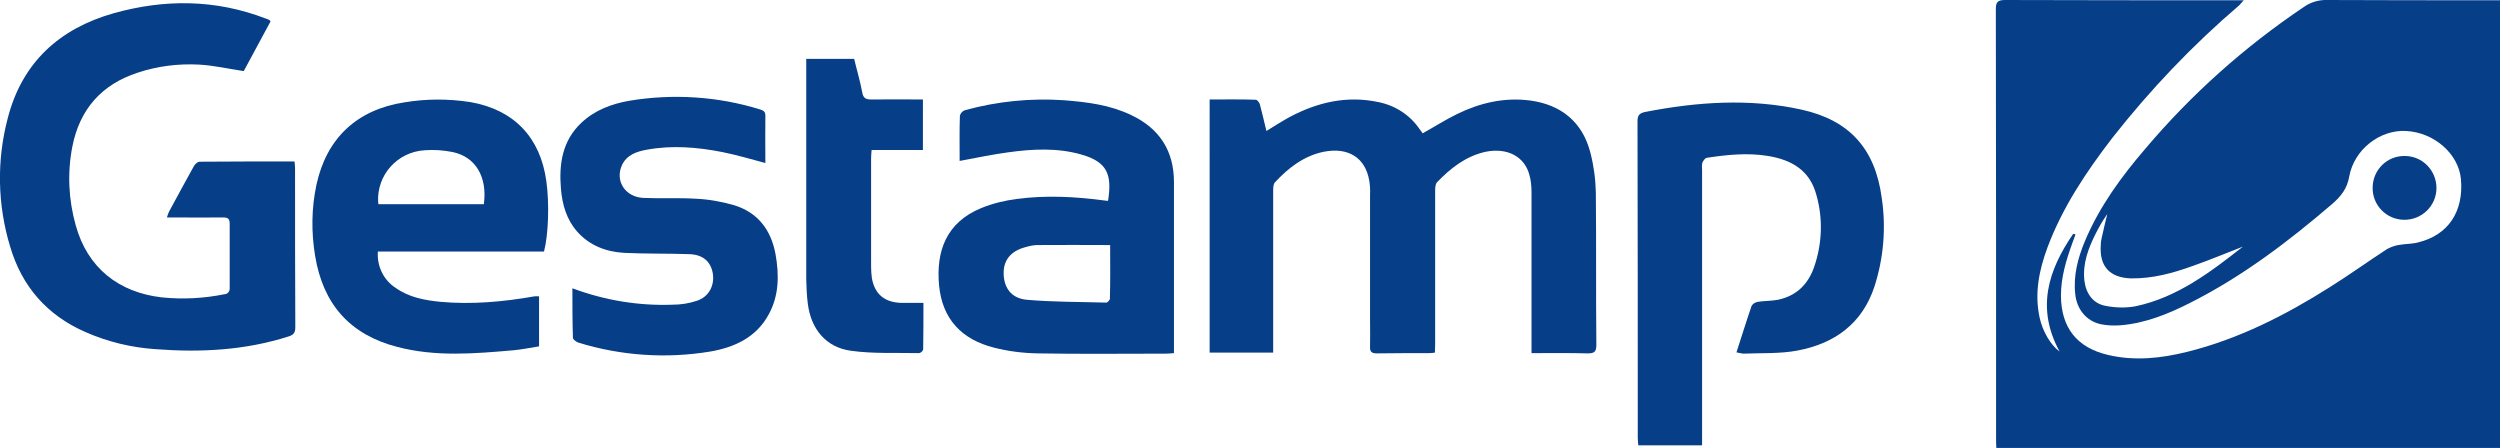
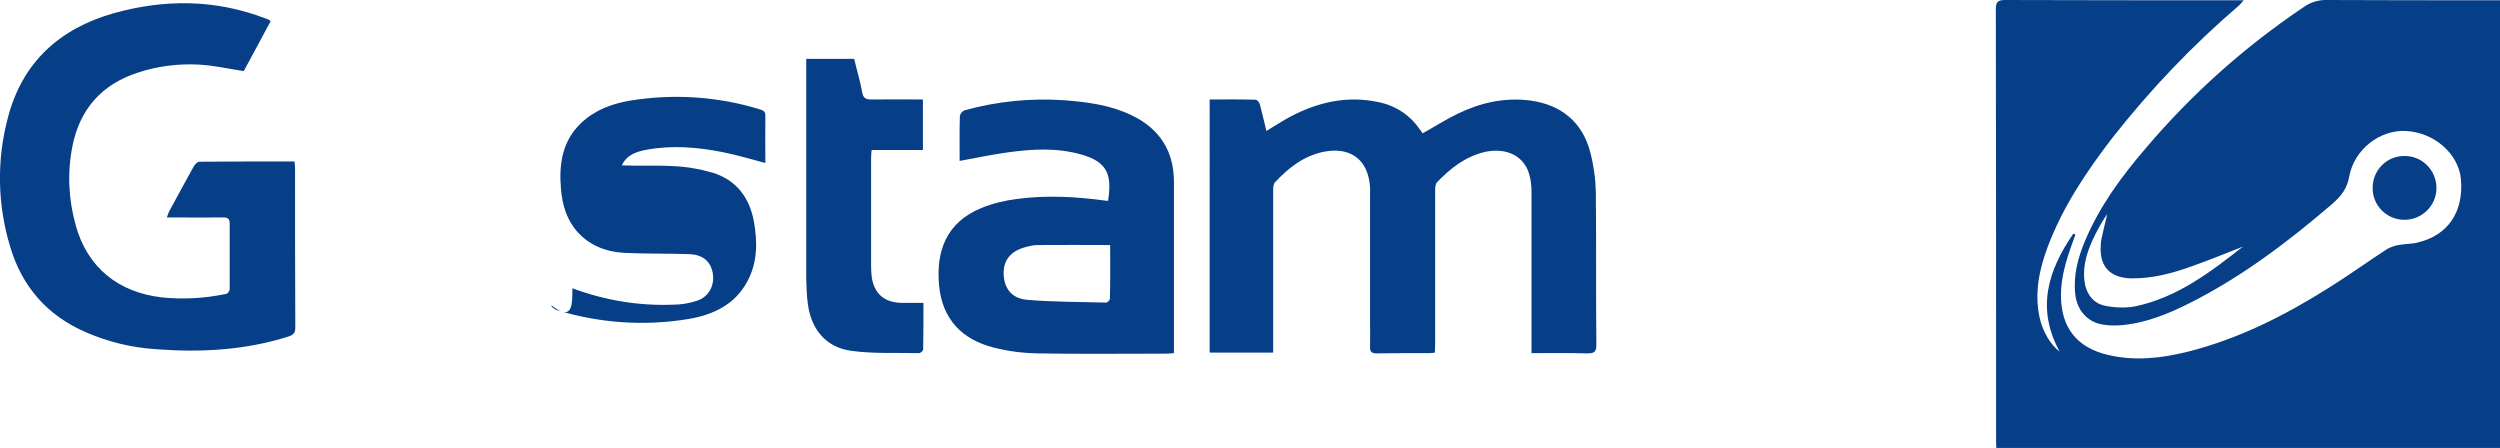
<svg xmlns="http://www.w3.org/2000/svg" version="1.1" id="Layer_1" x="0px" y="0px" viewBox="0 0 960 172" style="enable-background:new 0 0 960 172;" xml:space="preserve">
  <style type="text/css">
	.st0{fill-rule:evenodd;clip-rule:evenodd;fill:#063E87;}
</style>
  <g>
    <path class="st0" d="M766.6,172c-0.1-1.3-0.1-2.4-0.1-3.5c0-55,0-109.9-0.1-164.9c0-2.7,0.6-3.6,3.5-3.6   c29.4,0.1,58.9,0.1,88.3,0.1h3.4c-0.8,0.9-1.2,1.4-1.7,1.9C842,17.3,825.7,34.4,811.1,53c-10,13-19.1,26.6-24.9,42.1   c-3.2,8.7-5,17.5-3,26.8c1.1,5.2,4.2,10.6,7.7,13.1c-9.1-16.6-4.4-31.2,5.2-45.2l0.9,0.2c-0.4,1.1-0.8,2.2-1.2,3.3   c-2.4,6.6-4.4,13.2-4.4,20.3c0.1,12.2,6.1,19.9,18.1,22.7c10.2,2.4,20.4,1.3,30.4-1.2c19.7-4.9,37.6-14,54.7-24.8   c7.5-4.7,14.7-9.9,22.1-14.7c1.5-0.8,3.2-1.4,4.9-1.6c2.3-0.4,4.7-0.3,6.9-0.9c11.6-2.8,17.6-11.8,16.5-24.3   c-0.9-9.7-10.2-17.9-21-18.5c-10-0.6-20,7-21.9,17.5c-0.8,4.6-3.1,7.5-6.4,10.4c-17,14.6-34.8,28.1-54.9,38.2   c-8.3,4.2-17,7.7-26.4,8.5c-2.6,0.2-5.2,0.1-7.7-0.4c-5.5-1.2-9.2-5.7-9.8-11.5c-0.8-7.2,1-13.9,3.7-20.4   c5.6-13.3,14-24.8,23.3-35.6c17.6-20.8,38-39,60.6-54.2c2.6-1.9,5.8-2.9,9.1-2.8c21.2,0.1,42.5,0.1,63.7,0.1h3V172H766.6z    M861.3,94.7c-6.5,2.5-12.9,5.2-19.5,7.5c-7.5,2.7-15.2,4.8-23.4,4.7c-8.2-0.2-12.3-4.6-11.7-12.8c0-0.8,0.1-1.7,0.3-2.5   c0.7-3.1,1.4-6.3,2.2-9.4c-1.7,2.4-3.2,5-4.5,7.6c-2.8,5.6-5,11.4-4.3,17.9c0.6,5.1,3.4,9,8.4,9.8c3.7,0.7,7.6,0.8,11.3,0.1   C836.1,114.2,848.8,104.5,861.3,94.7z" />
    <path class="st0" d="M551,135.4c-0.7,0.1-1.4,0.2-2.2,0.2c-6.7,0-13.4,0-20.1,0.1c-1.9,0-2.7-0.6-2.6-2.5c0.1-3.3,0-6.7,0-10.1   c0-16.1,0-32.2,0-48.4c0.1-1.8,0-3.5-0.3-5.3c-1.5-8.9-8.1-13-17.6-11.1c-7.6,1.6-13.5,6.2-18.6,11.7c-0.7,0.7-0.7,2.2-0.7,3.4   c0,19.5,0,38.9,0,58.4v3.6h-24.4V38.2c6,0,11.9-0.1,17.7,0.1c0.6,0,1.4,1.1,1.6,1.8c0.9,3.3,1.6,6.6,2.5,10.2   c3.1-1.9,5.9-3.7,8.8-5.3c10.7-5.7,22-8.4,34.2-5.8c6.5,1.3,12.2,5,15.9,10.5c0.4,0.5,0.8,1,1.1,1.5c4.5-2.5,8.7-5.2,13.2-7.4   c8.8-4.3,18.1-6.5,28.1-5.2c11.9,1.6,20.1,8.3,23.1,20c1.3,5,2,10.2,2.1,15.4c0.2,19.5,0,38.9,0.2,58.4c0,2.6-0.7,3.3-3.3,3.3   c-7.1-0.2-14.1-0.1-21.6-0.1v-3.4c0-19.5,0-38.9,0-58.4c0-2.2-0.2-4.5-0.8-6.6c-1.9-7.2-8.6-10.6-16.9-8.9   C562.8,60,557,64.6,551.8,70c-0.6,0.7-0.7,2-0.7,3.1c0,19.7,0,39.3,0,59L551,135.4z" />
    <path class="st0" d="M103.9,8.2L93.6,27.3c-6-0.9-11.6-2.2-17.3-2.5c-7.9-0.4-15.9,0.6-23.4,3.1c-13.9,4.5-22.3,14.1-25.1,28.3   c-2,10.1-1.5,20.5,1.3,30.4c4.5,16.2,16.4,25.7,33.1,27.6c8,0.8,16,0.4,23.9-1.2c1.2,0,2.1-1,2.1-2.2c0-0.1,0-0.2,0-0.3   c0-8.2,0-16.4,0-24.6c0-1.9-0.7-2.4-2.5-2.4c-6.2,0.1-12.3,0-18.5,0h-3.1c0.2-0.8,0.5-1.5,0.8-2.2c3.1-5.8,6.3-11.6,9.5-17.4   c0.4-0.8,1.4-1.7,2.1-1.8c12.1-0.1,24.2-0.1,36.6-0.1c0.1,1,0.2,1.9,0.2,2.8c0,20.3,0,40.6,0.1,60.9c0,2.1-0.7,2.9-2.6,3.5   c-16.6,5.3-33.6,6.2-50.8,4.9c-9.4-0.6-18.6-2.8-27.2-6.6C18.1,121.1,8.4,110,3.9,94.7C-1,78.6-1.3,61.5,3,45.3   C8.5,24,22.8,11,43.6,5.1C63.2-0.4,82.7-0.3,102,7.1c0.4,0.2,0.9,0.3,1.3,0.5C103.4,7.6,103.5,7.8,103.9,8.2z" />
-     <path class="st0" d="M666.8,135.3c2-6.1,3.8-12,5.8-17.8c0.5-0.9,1.4-1.4,2.4-1.6c2.6-0.4,5.2-0.3,7.8-0.8   c7-1.5,11.5-5.9,13.8-12.5c3.1-8.9,3.5-18.6,0.9-27.7c-2.5-9.5-9.5-13.5-18.5-15c-7.9-1.3-15.8-0.5-23.6,0.7   c-0.7,0.1-1.4,1.2-1.7,1.9c-0.2,0.9-0.2,1.8-0.1,2.8c0,34,0,68,0,102v3.7h-24.5c-0.1-1-0.2-2-0.2-3c0-40.4,0-80.9-0.1-121.3   c0-2.2,0.5-3.2,2.9-3.7c20-3.9,40.1-5.3,60.1-0.9c18.5,4.1,28.3,15.1,30.8,34c1.7,11.4,0.7,23-2.8,33.9   c-4.7,14.3-15.3,21.9-29.5,24.6c-6.8,1.3-13.9,0.9-20.8,1.2C668.5,135.7,667.7,135.5,666.8,135.3z" />
    <path class="st0" d="M368.5,61.8c0-5.9-0.1-11.7,0.1-17.4c0.3-1,1-1.8,2-2.1c12.4-3.4,25.3-4.7,38.1-3.8c8.9,0.7,17.6,1.8,25.7,5.7   c10.8,5.1,16.4,13.7,16.4,25.7c0,20.9,0,41.7,0,62.6v3.1c-1.1,0.1-2.1,0.2-3.1,0.2c-16.4,0-32.8,0.2-49.2-0.1   c-5.7-0.1-11.3-0.8-16.8-2.2c-12.3-3.1-19.9-10.9-21.1-24c-1.2-13.1,2.8-24.1,16.2-29.6c4.4-1.8,9-2.9,13.7-3.5   c11.2-1.5,22.5-0.9,33.7,0.6c0.4,0.1,0.9,0.1,1.3,0.1c1.5-9.8,0-14.9-10.4-17.8c-9.2-2.6-18.7-2.1-28-0.8   C381.1,59.3,375,60.6,368.5,61.8z M426.3,94.1c-9.7,0-19-0.1-28.3,0c-1.7,0.1-3.3,0.5-4.9,1c-5,1.5-7.6,4.8-7.7,9.4   c-0.1,5.7,2.7,10,8.8,10.6c10.1,0.9,20.4,0.8,30.6,1.1c0.5,0,1.4-1,1.4-1.5C426.4,107.9,426.3,101.1,426.3,94.1L426.3,94.1z" />
-     <path class="st0" d="M145.1,96.6c-0.4,5.6,2.2,11,6.9,14c5.1,3.6,11.1,4.7,17.1,5.3c12.1,1.1,24.2,0,36.1-2.1c0.6,0,1.2-0.1,1.8,0   v19.2c-3.2,0.5-6.5,1.2-9.8,1.5c-14.9,1.3-29.9,2.6-44.7-1.3c-18.2-4.7-28.5-16.5-31.5-35c-1.5-9-1.4-18.2,0.5-27.2   c3.9-18,15.6-28.9,33.8-31.7c8.4-1.4,16.9-1.4,25.3-0.1c16.7,2.9,26.9,13.5,29.2,30.4c1.2,8.5,0.8,20.5-0.9,27L145.1,96.6z    M145.3,78.4h40.5c1.4-10.4-3.1-18.1-11.9-20c-3.6-0.7-7.2-1-10.8-0.7c-10.5,0.6-18.5,9.5-17.9,20   C145.3,77.9,145.3,78.1,145.3,78.4L145.3,78.4z" />
-     <path class="st0" d="M219.8,110.7c12.3,4.6,25.4,6.8,38.5,6.3c3.2,0,6.3-0.5,9.3-1.5c4.6-1.5,6.9-5.9,6.1-10.6   c-0.8-4.5-3.8-7.1-8.9-7.3c-8.4-0.3-16.8-0.1-25.1-0.5c-7-0.4-13.3-2.8-18.1-8.2c-4.1-4.7-5.7-10.4-6.2-16.4   c-0.8-9.5,0.5-18.5,7.9-25.4c5.1-4.8,11.5-7.2,18.3-8.4c16.8-2.8,34-1.7,50.2,3.3c1.2,0.4,2.1,0.7,2.1,2.4c-0.1,6,0,12.1,0,18.2   c-5.6-1.5-11-3.1-16.5-4.2c-9.6-1.9-19.4-2.7-29.1-0.9c-3.9,0.7-7.7,2-9.5,6c-2.7,6,1.3,12.2,8.3,12.5c6.6,0.3,13.2-0.1,19.8,0.3   c5.1,0.2,10.1,1.1,15,2.5c9.1,2.8,14.2,9.5,15.9,18.8c1.4,7.9,1.4,15.8-2.6,23.1c-4.8,8.9-13.2,12.7-22.5,14.3   c-16.9,2.8-34.2,1.6-50.5-3.4c-0.9-0.3-2.2-1.2-2.2-1.9C219.8,123.6,219.8,117.4,219.8,110.7z" />
+     <path class="st0" d="M219.8,110.7c12.3,4.6,25.4,6.8,38.5,6.3c3.2,0,6.3-0.5,9.3-1.5c4.6-1.5,6.9-5.9,6.1-10.6   c-0.8-4.5-3.8-7.1-8.9-7.3c-8.4-0.3-16.8-0.1-25.1-0.5c-7-0.4-13.3-2.8-18.1-8.2c-4.1-4.7-5.7-10.4-6.2-16.4   c-0.8-9.5,0.5-18.5,7.9-25.4c5.1-4.8,11.5-7.2,18.3-8.4c16.8-2.8,34-1.7,50.2,3.3c1.2,0.4,2.1,0.7,2.1,2.4c-0.1,6,0,12.1,0,18.2   c-5.6-1.5-11-3.1-16.5-4.2c-9.6-1.9-19.4-2.7-29.1-0.9c-3.9,0.7-7.7,2-9.5,6c6.6,0.3,13.2-0.1,19.8,0.3   c5.1,0.2,10.1,1.1,15,2.5c9.1,2.8,14.2,9.5,15.9,18.8c1.4,7.9,1.4,15.8-2.6,23.1c-4.8,8.9-13.2,12.7-22.5,14.3   c-16.9,2.8-34.2,1.6-50.5-3.4c-0.9-0.3-2.2-1.2-2.2-1.9C219.8,123.6,219.8,117.4,219.8,110.7z" />
    <path class="st0" d="M354.6,116.3c0,6.2,0,12.1-0.1,17.9c-0.2,0.7-0.8,1.2-1.5,1.4c-8.7-0.2-17.6,0.3-26.2-0.9   c-9.7-1.3-15.4-8.4-16.6-18.1c-0.4-3-0.5-6.1-0.6-9.2c0-27.2,0-54.4,0-81.6v-3.2H328c1,4.3,2.3,8.5,3.1,12.9   c0.4,2.3,1.5,2.7,3.5,2.7c6.5-0.1,13,0,19.8,0v19.4h-19.7c-0.1,1.2-0.2,2.2-0.2,3.1c0,13.9,0,27.8,0,41.6c0,1.5,0.1,3,0.3,4.5   c1.1,6.2,4.9,9.3,11.2,9.5C348.7,116.3,351.4,116.3,354.6,116.3z" />
    <path class="st0" d="M923.1,84.4c-6.8-0.1-12.2-5.7-12-12.5c0.1-6.8,5.7-12.2,12.5-12c6.7,0.1,12,5.6,12,12.3   C935.6,79,930,84.5,923.1,84.4C923.1,84.4,923.1,84.4,923.1,84.4z" />
  </g>
</svg>